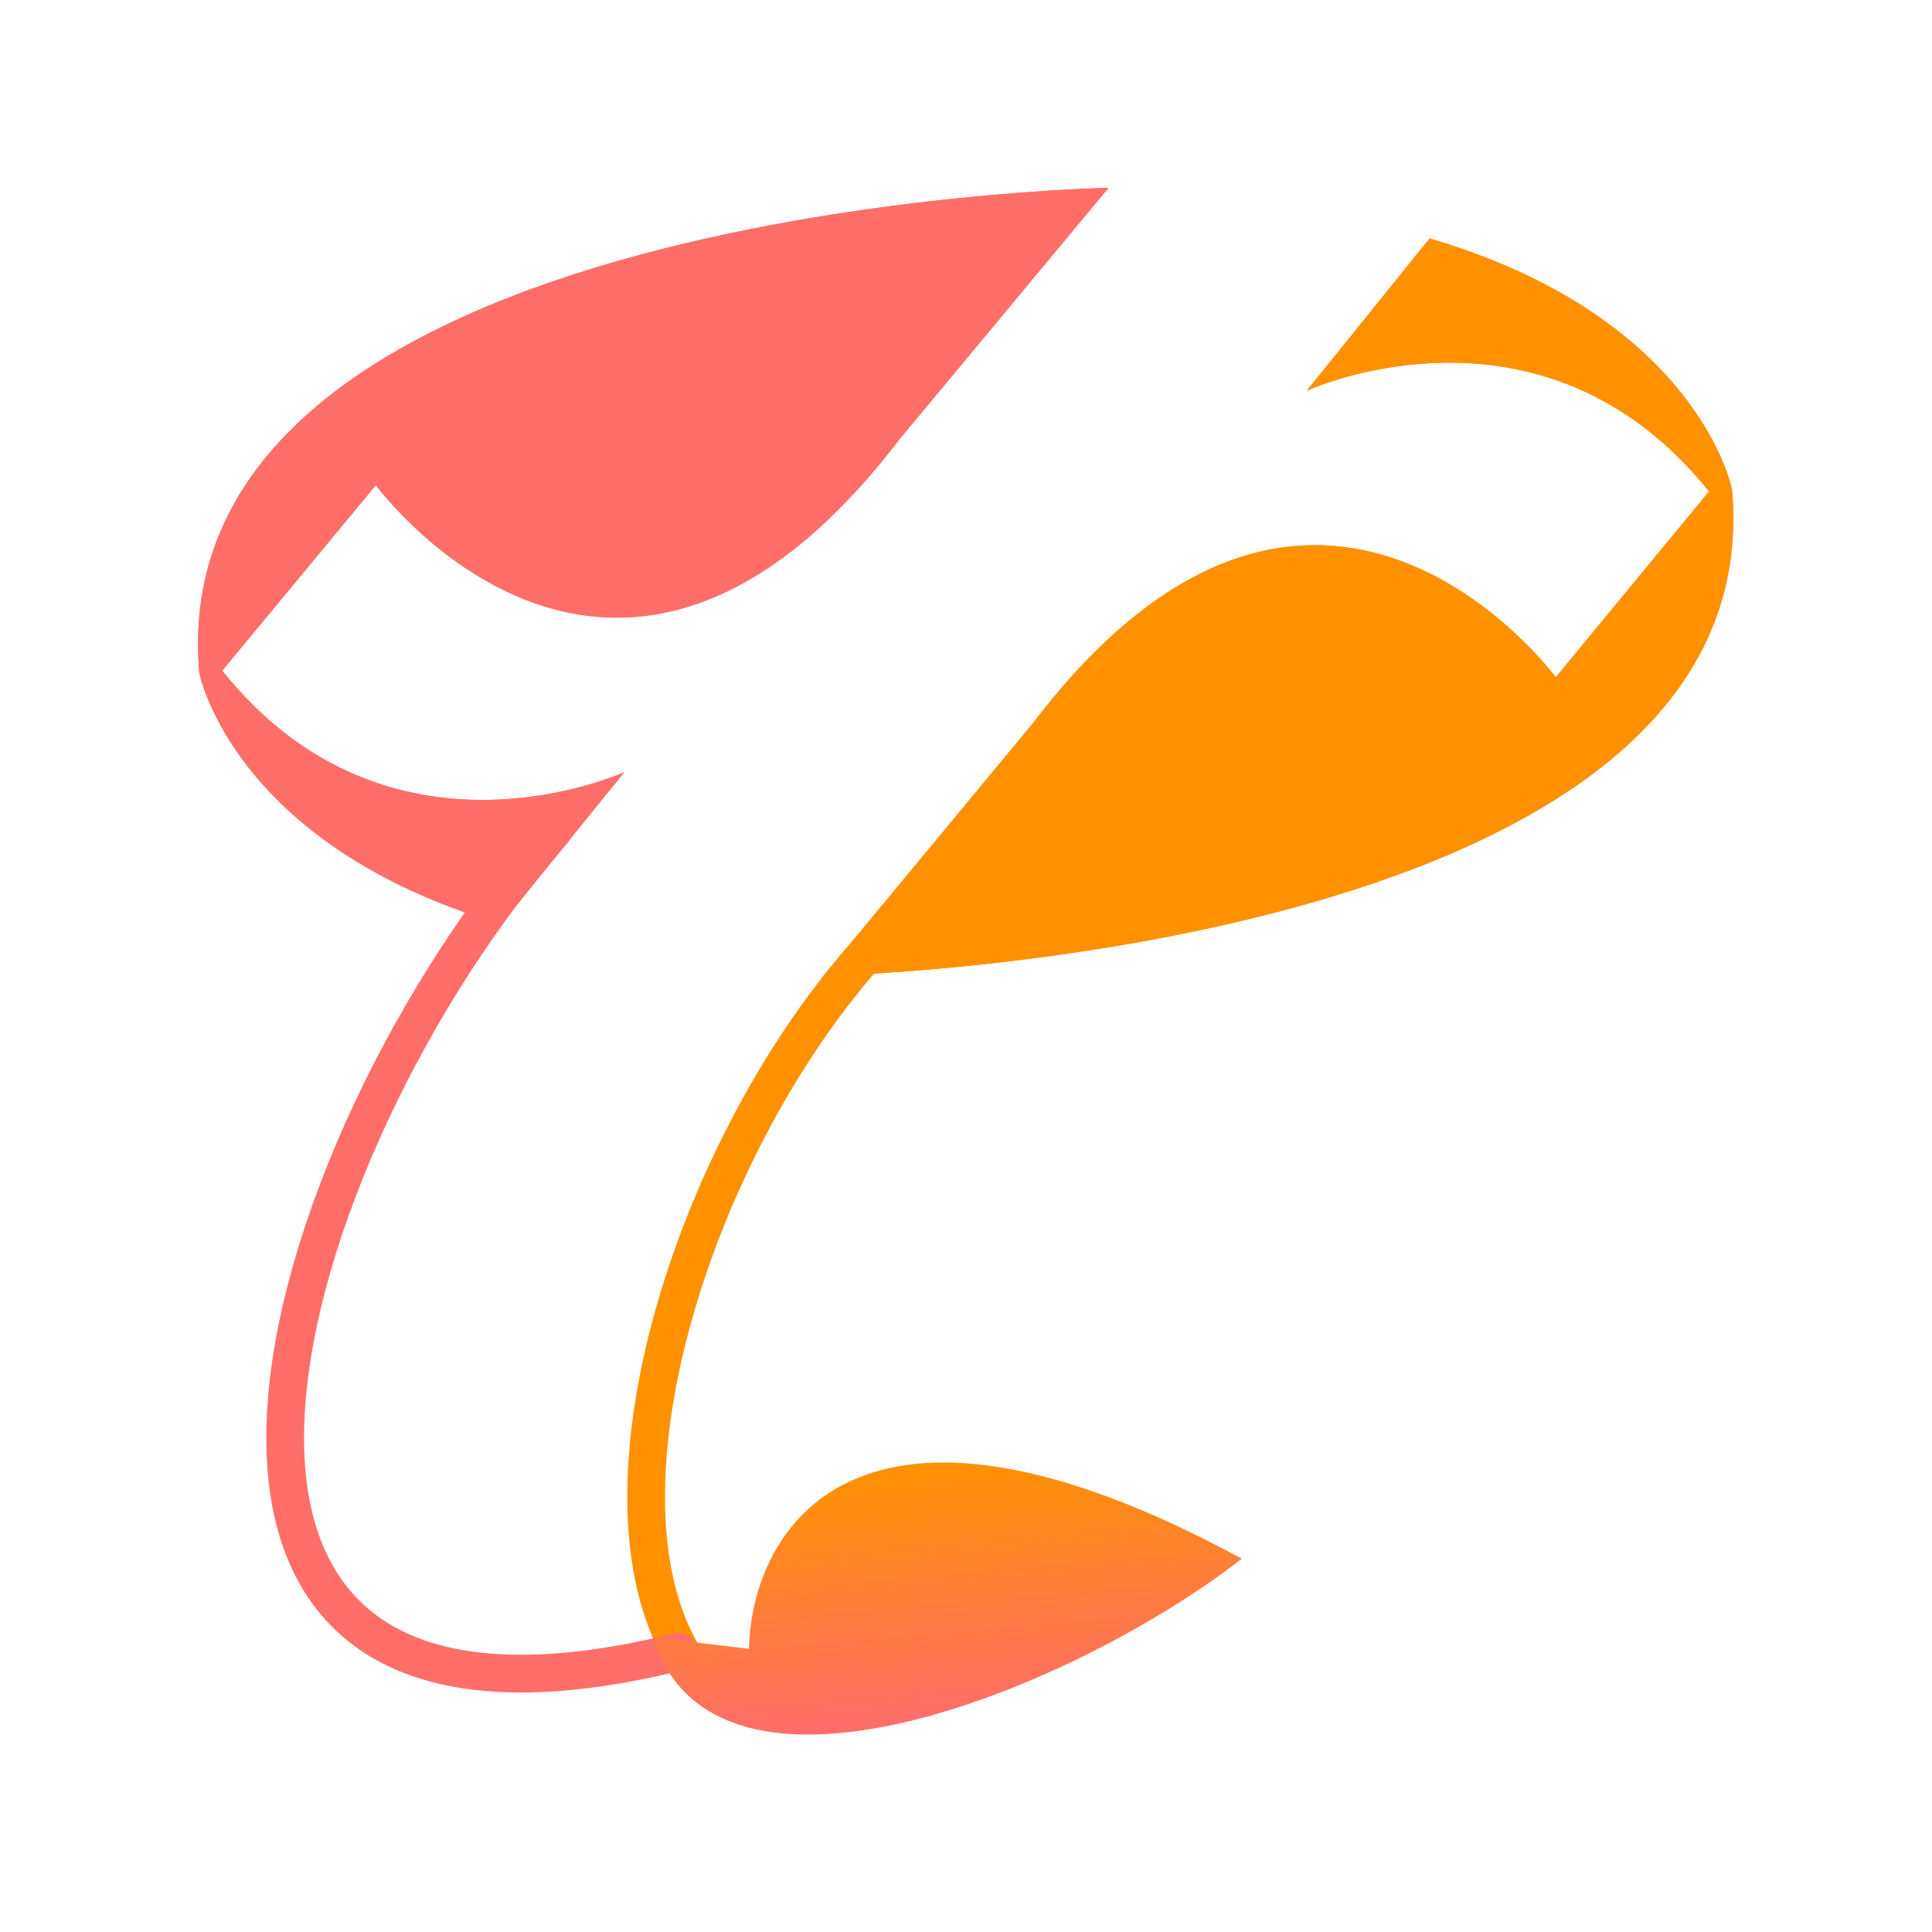
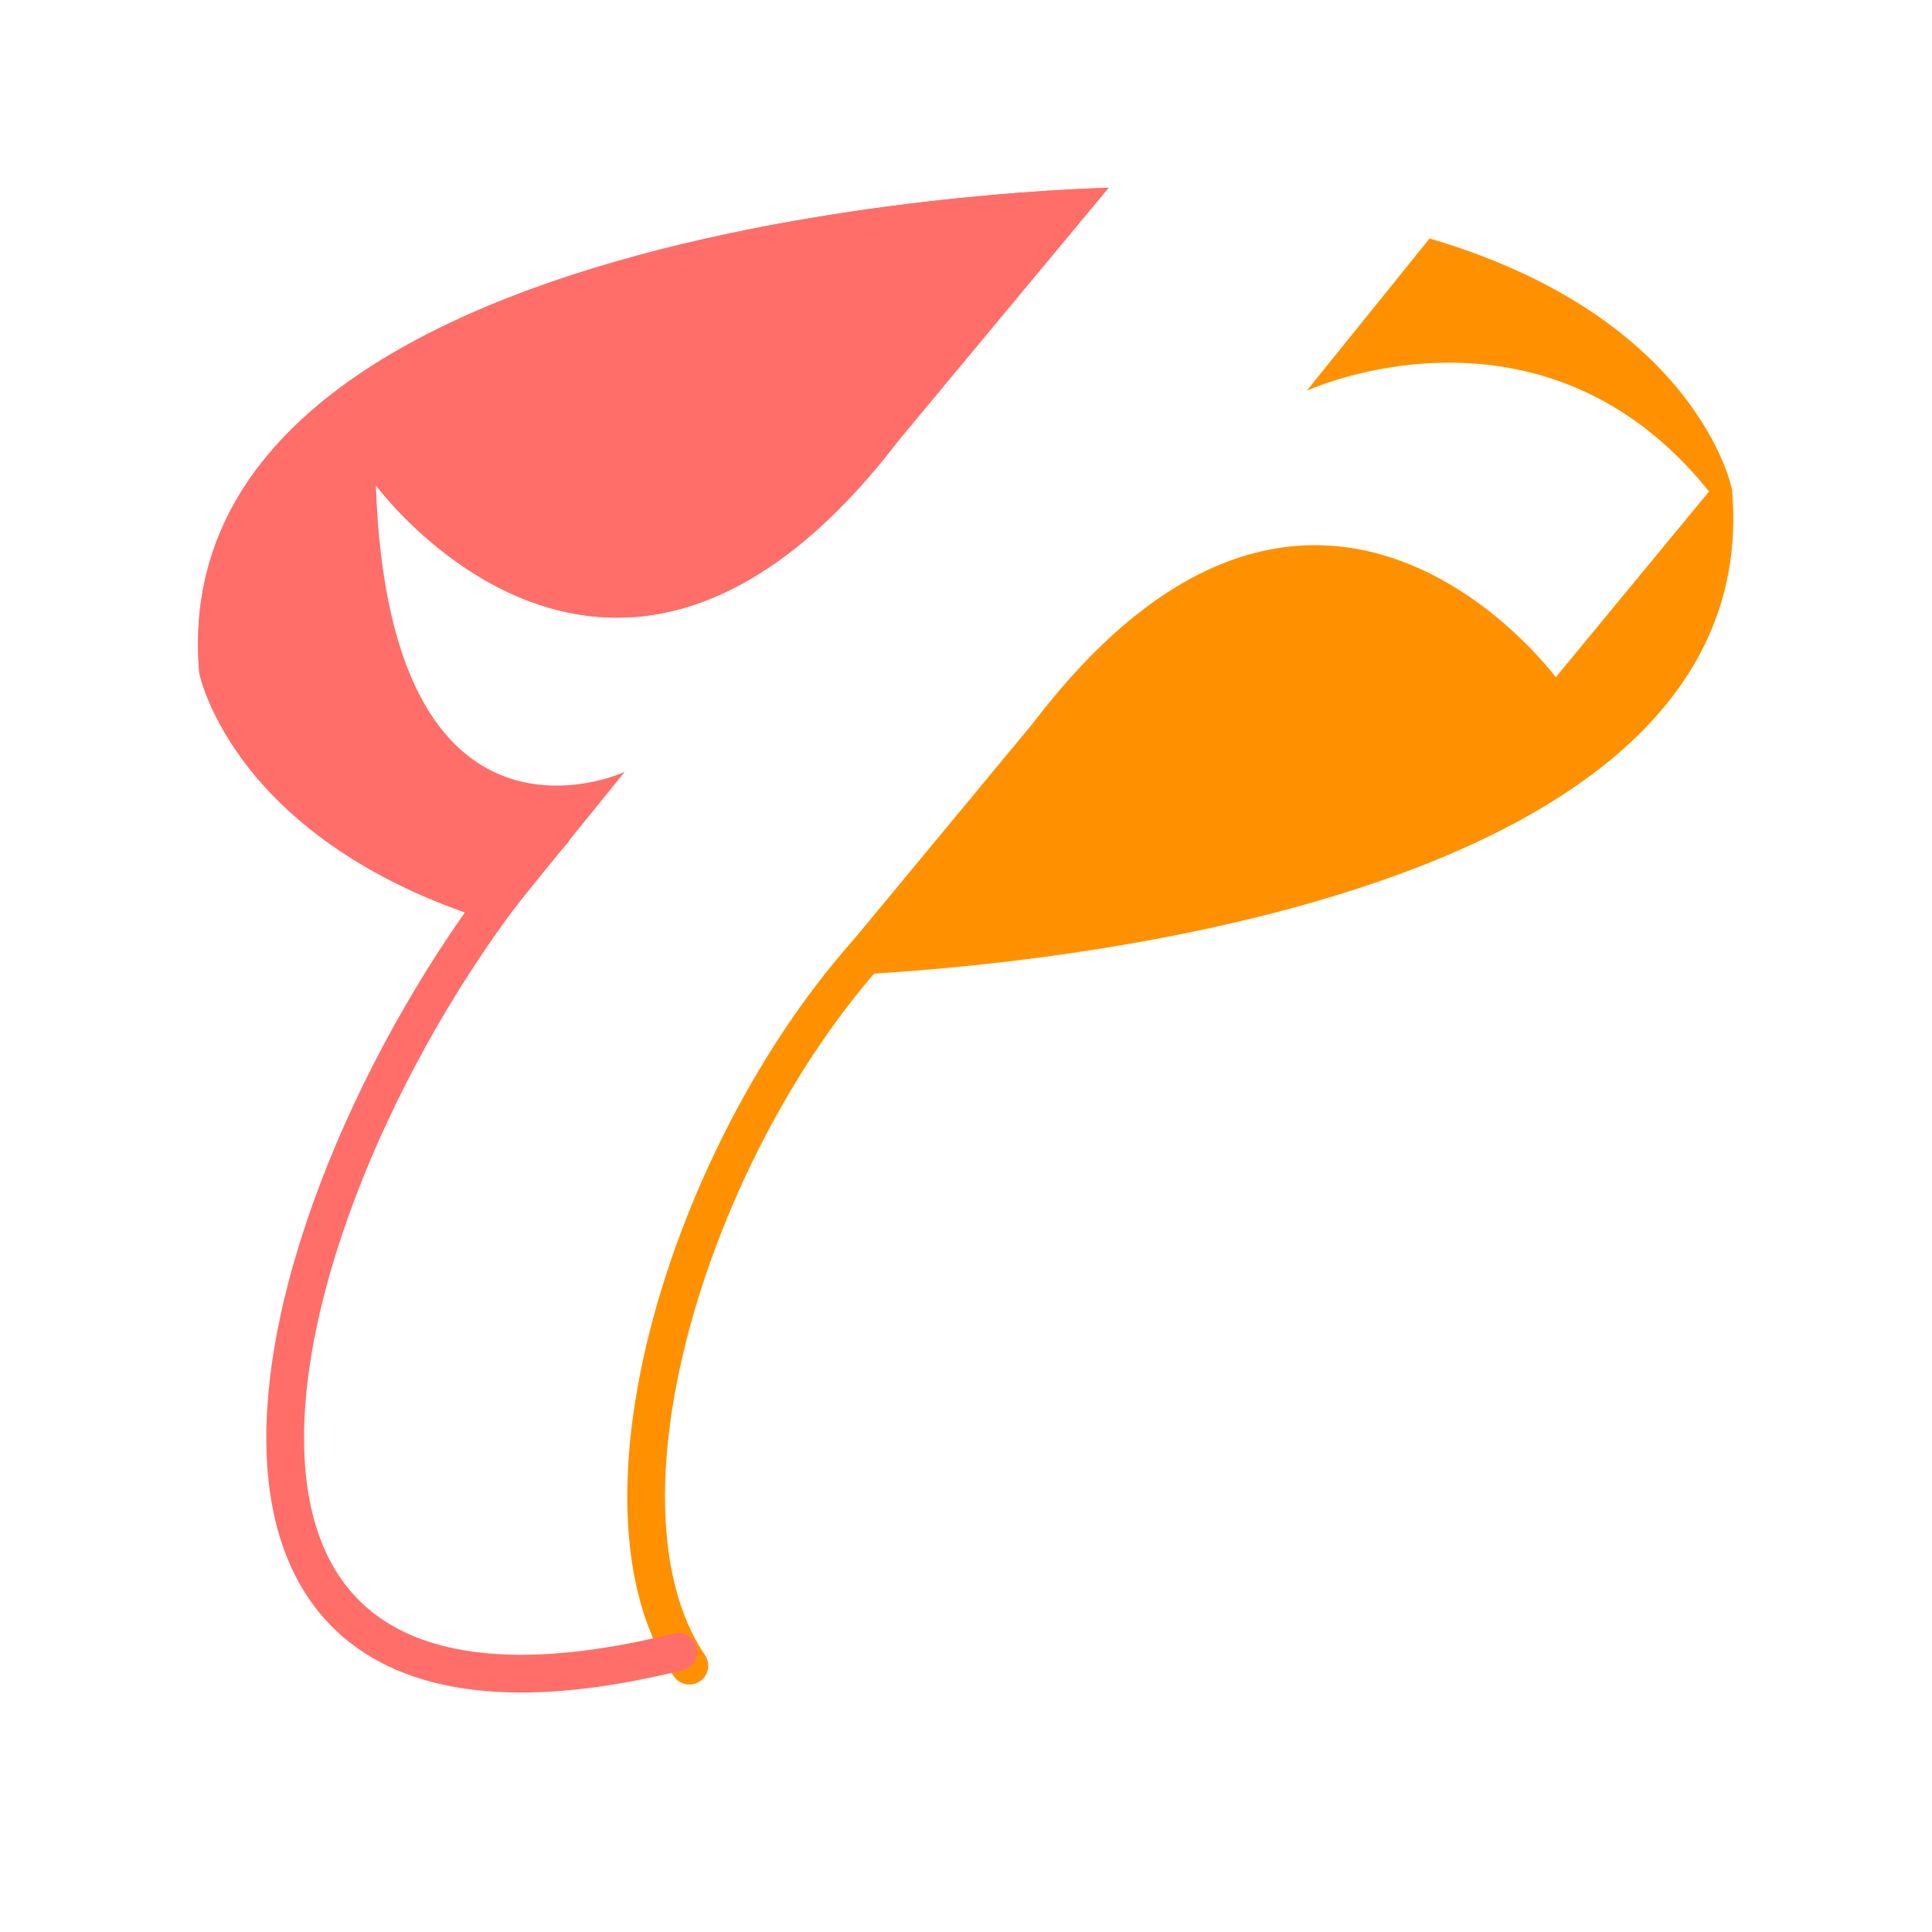
<svg xmlns="http://www.w3.org/2000/svg" width="1024" height="1024" viewBox="0 0 1024 1024" fill="none">
  <path d="M490 475C379.5 569.917 301.728 788.768 365.376 882.838" stroke="#FF9100" stroke-width="20" stroke-linecap="round" />
  <path fill-rule="evenodd" clip-rule="evenodd" d="M917.998 259.417C939.847 506.88 436.531 517.25 436.531 517.25L547.368 383.449C697.576 186.209 824.579 358.973 824.579 358.973L905.828 260.492C817.003 149.692 692.606 207.09 692.606 207.09L757.708 126.388C900.413 168.3 917.998 259.417 917.998 259.417Z" fill="#FF9100" />
-   <path fill-rule="evenodd" clip-rule="evenodd" d="M917.998 259.417C939.847 506.88 436.531 517.25 436.531 517.25L547.368 383.449C697.576 186.209 824.579 358.973 824.579 358.973L905.828 260.492C817.003 149.692 692.606 207.09 692.606 207.09L757.708 126.388C900.413 168.3 917.998 259.417 917.998 259.417Z" fill="#FF9100" />
-   <path fill-rule="evenodd" clip-rule="evenodd" d="M105.608 356.507C84.212 109.005 587.546 99.557 587.546 99.557L476.464 233.154C325.895 430.119 199.209 257.123 199.209 257.123L117.78 355.455C206.401 466.417 330.903 409.247 330.903 409.247L265.653 489.83C123.025 447.657 105.608 356.507 105.608 356.507Z" fill="#FF6E69" />
+   <path fill-rule="evenodd" clip-rule="evenodd" d="M105.608 356.507C84.212 109.005 587.546 99.557 587.546 99.557L476.464 233.154C325.895 430.119 199.209 257.123 199.209 257.123C206.401 466.417 330.903 409.247 330.903 409.247L265.653 489.83C123.025 447.657 105.608 356.507 105.608 356.507Z" fill="#FF6E69" />
  <path fill-rule="evenodd" clip-rule="evenodd" d="M105.608 356.507C84.212 109.005 587.546 99.557 587.546 99.557L476.464 233.154C325.895 430.119 199.209 257.123 199.209 257.123L117.78 355.455C206.401 466.417 330.903 409.247 330.903 409.247L265.653 489.83C123.025 447.657 105.608 356.507 105.608 356.507Z" fill="#FF6E69" />
  <path d="M293 440.5C146.375 606.251 40.041 954.834 359.5 875.5" stroke="#FF6E69" stroke-width="20" stroke-linecap="round" />
-   <path d="M396.956 873.92L345.994 867.774C379.292 973.649 570.281 894.621 658.16 826.143C452.726 714.73 398.427 811.573 396.956 873.92Z" fill="url(#paint0_linear_71_43)" />
  <defs>
    <linearGradient id="paint0_linear_71_43" x1="493.877" y1="775.17" x2="505.431" y2="909.845" gradientUnits="userSpaceOnUse">
      <stop stop-color="#FF9100" />
      <stop offset="1" stop-color="#FF6E69" />
    </linearGradient>
  </defs>
</svg>